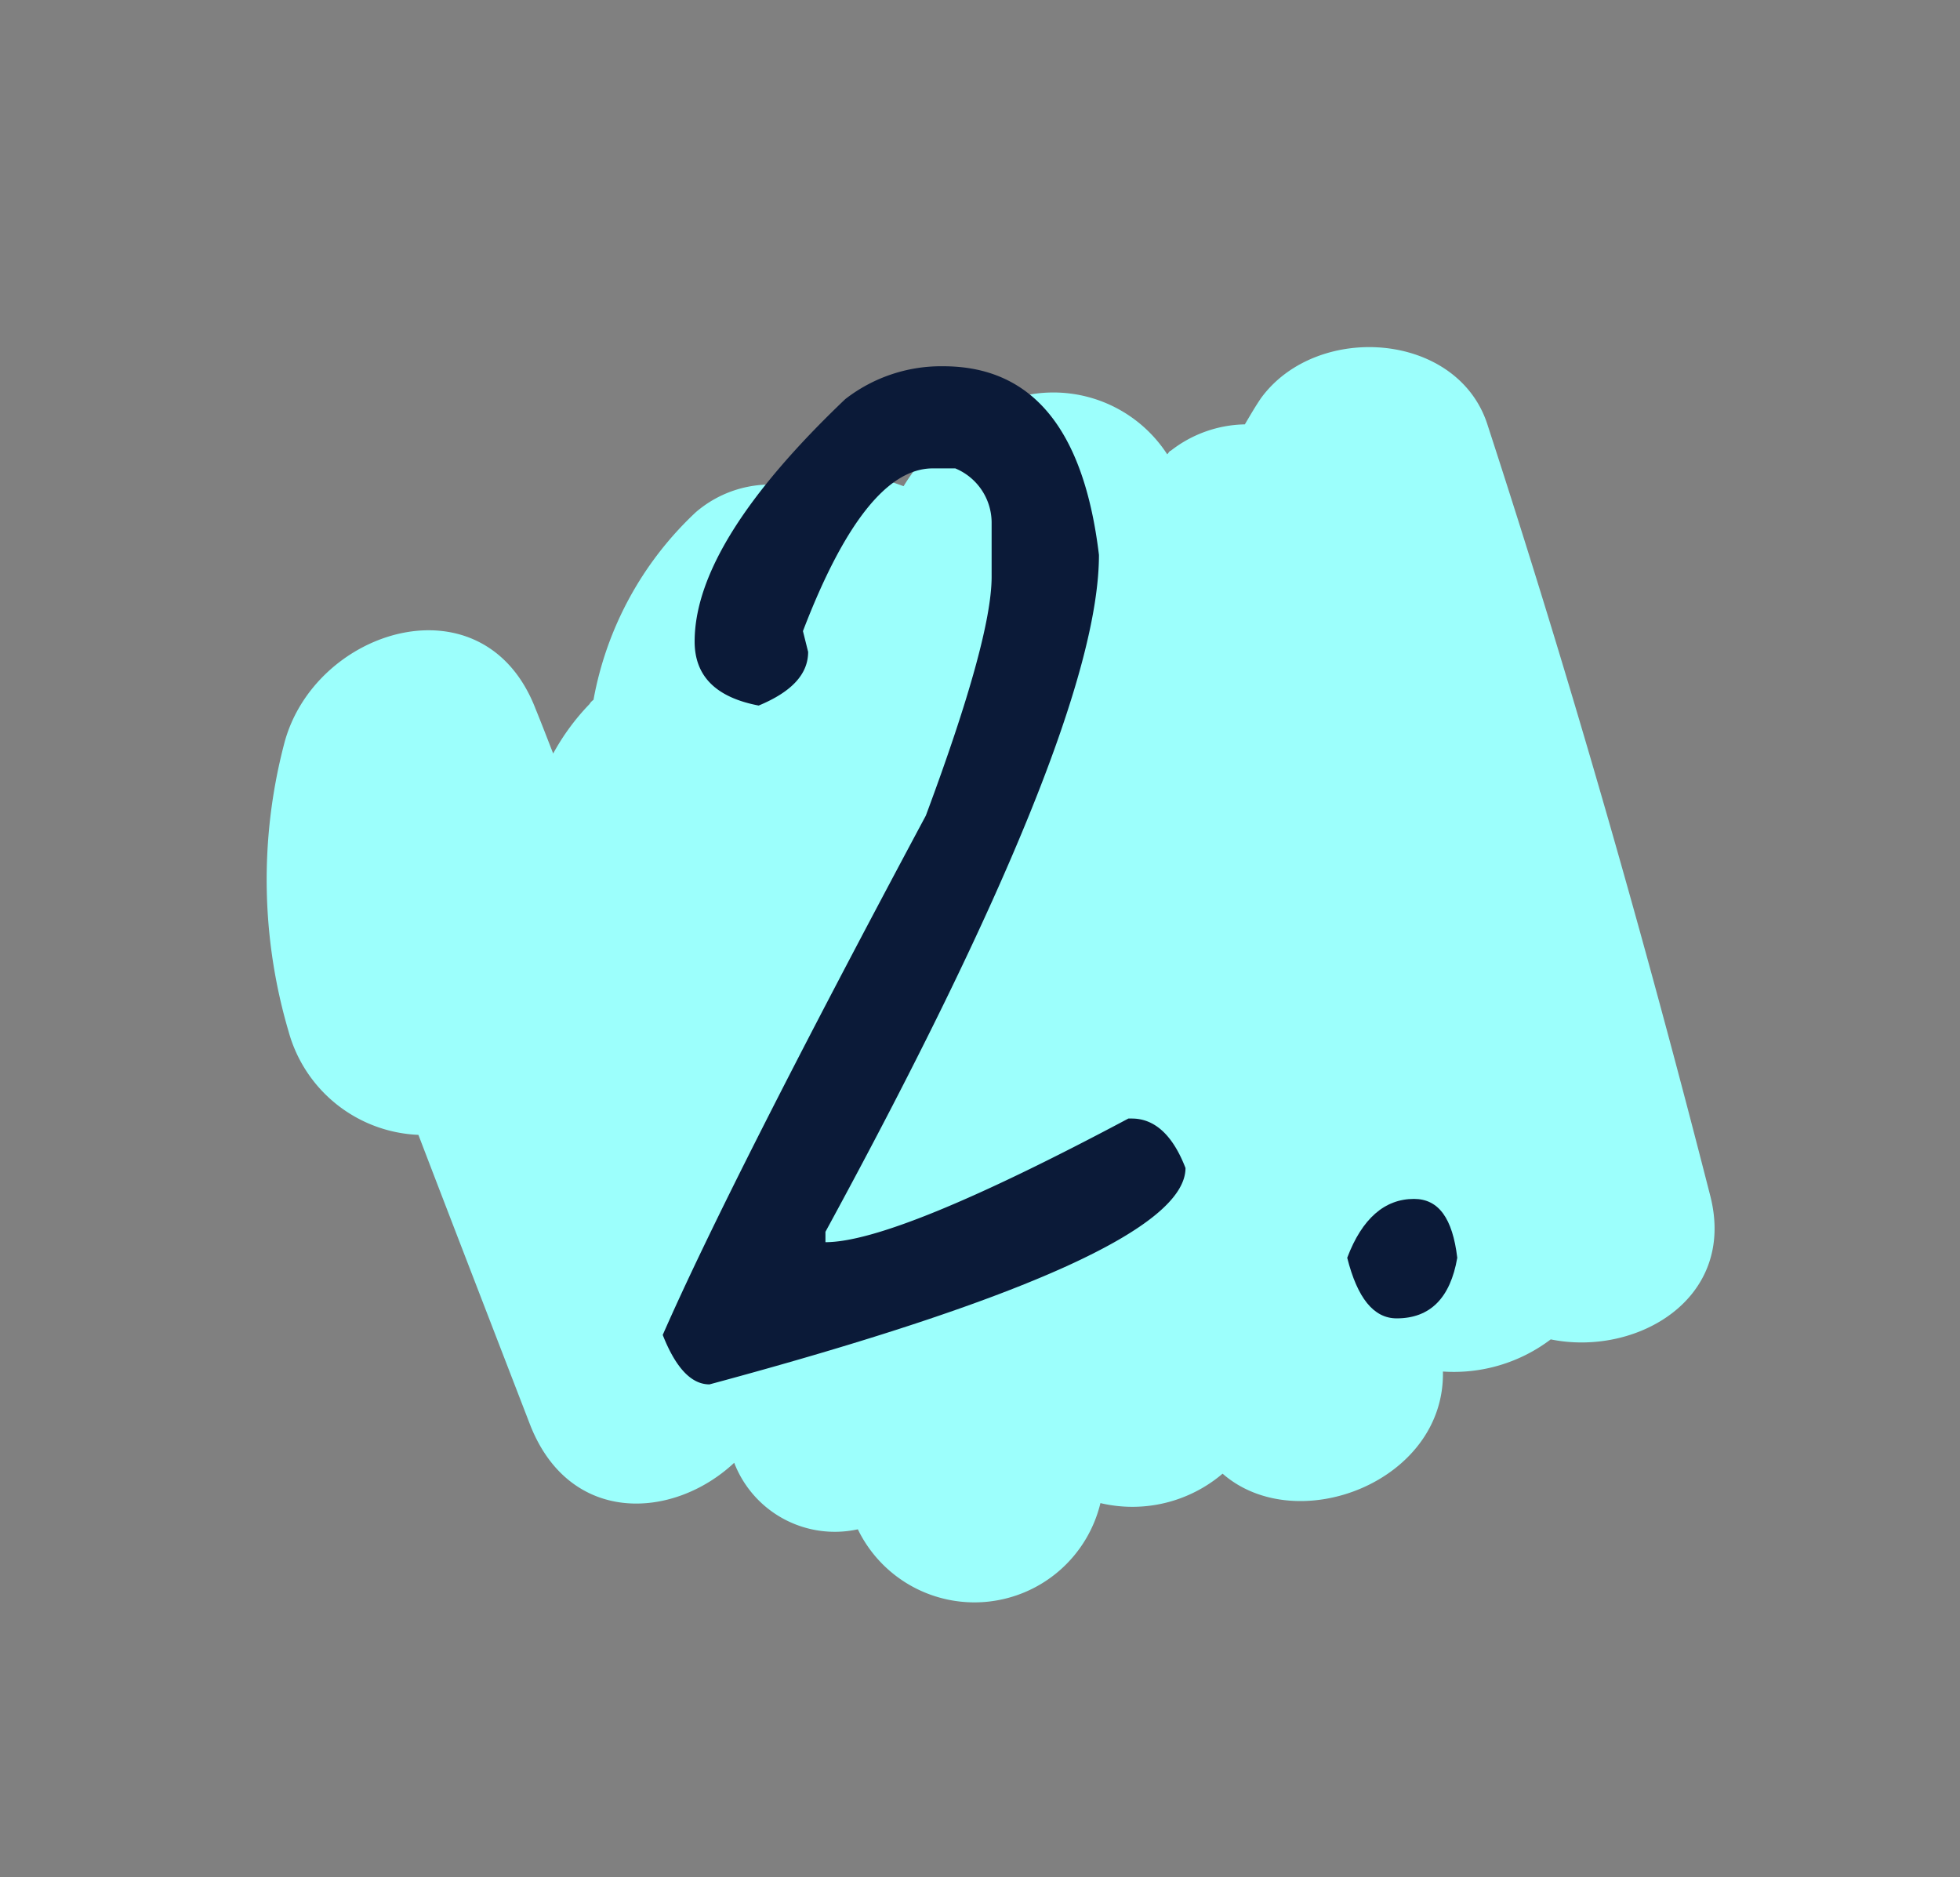
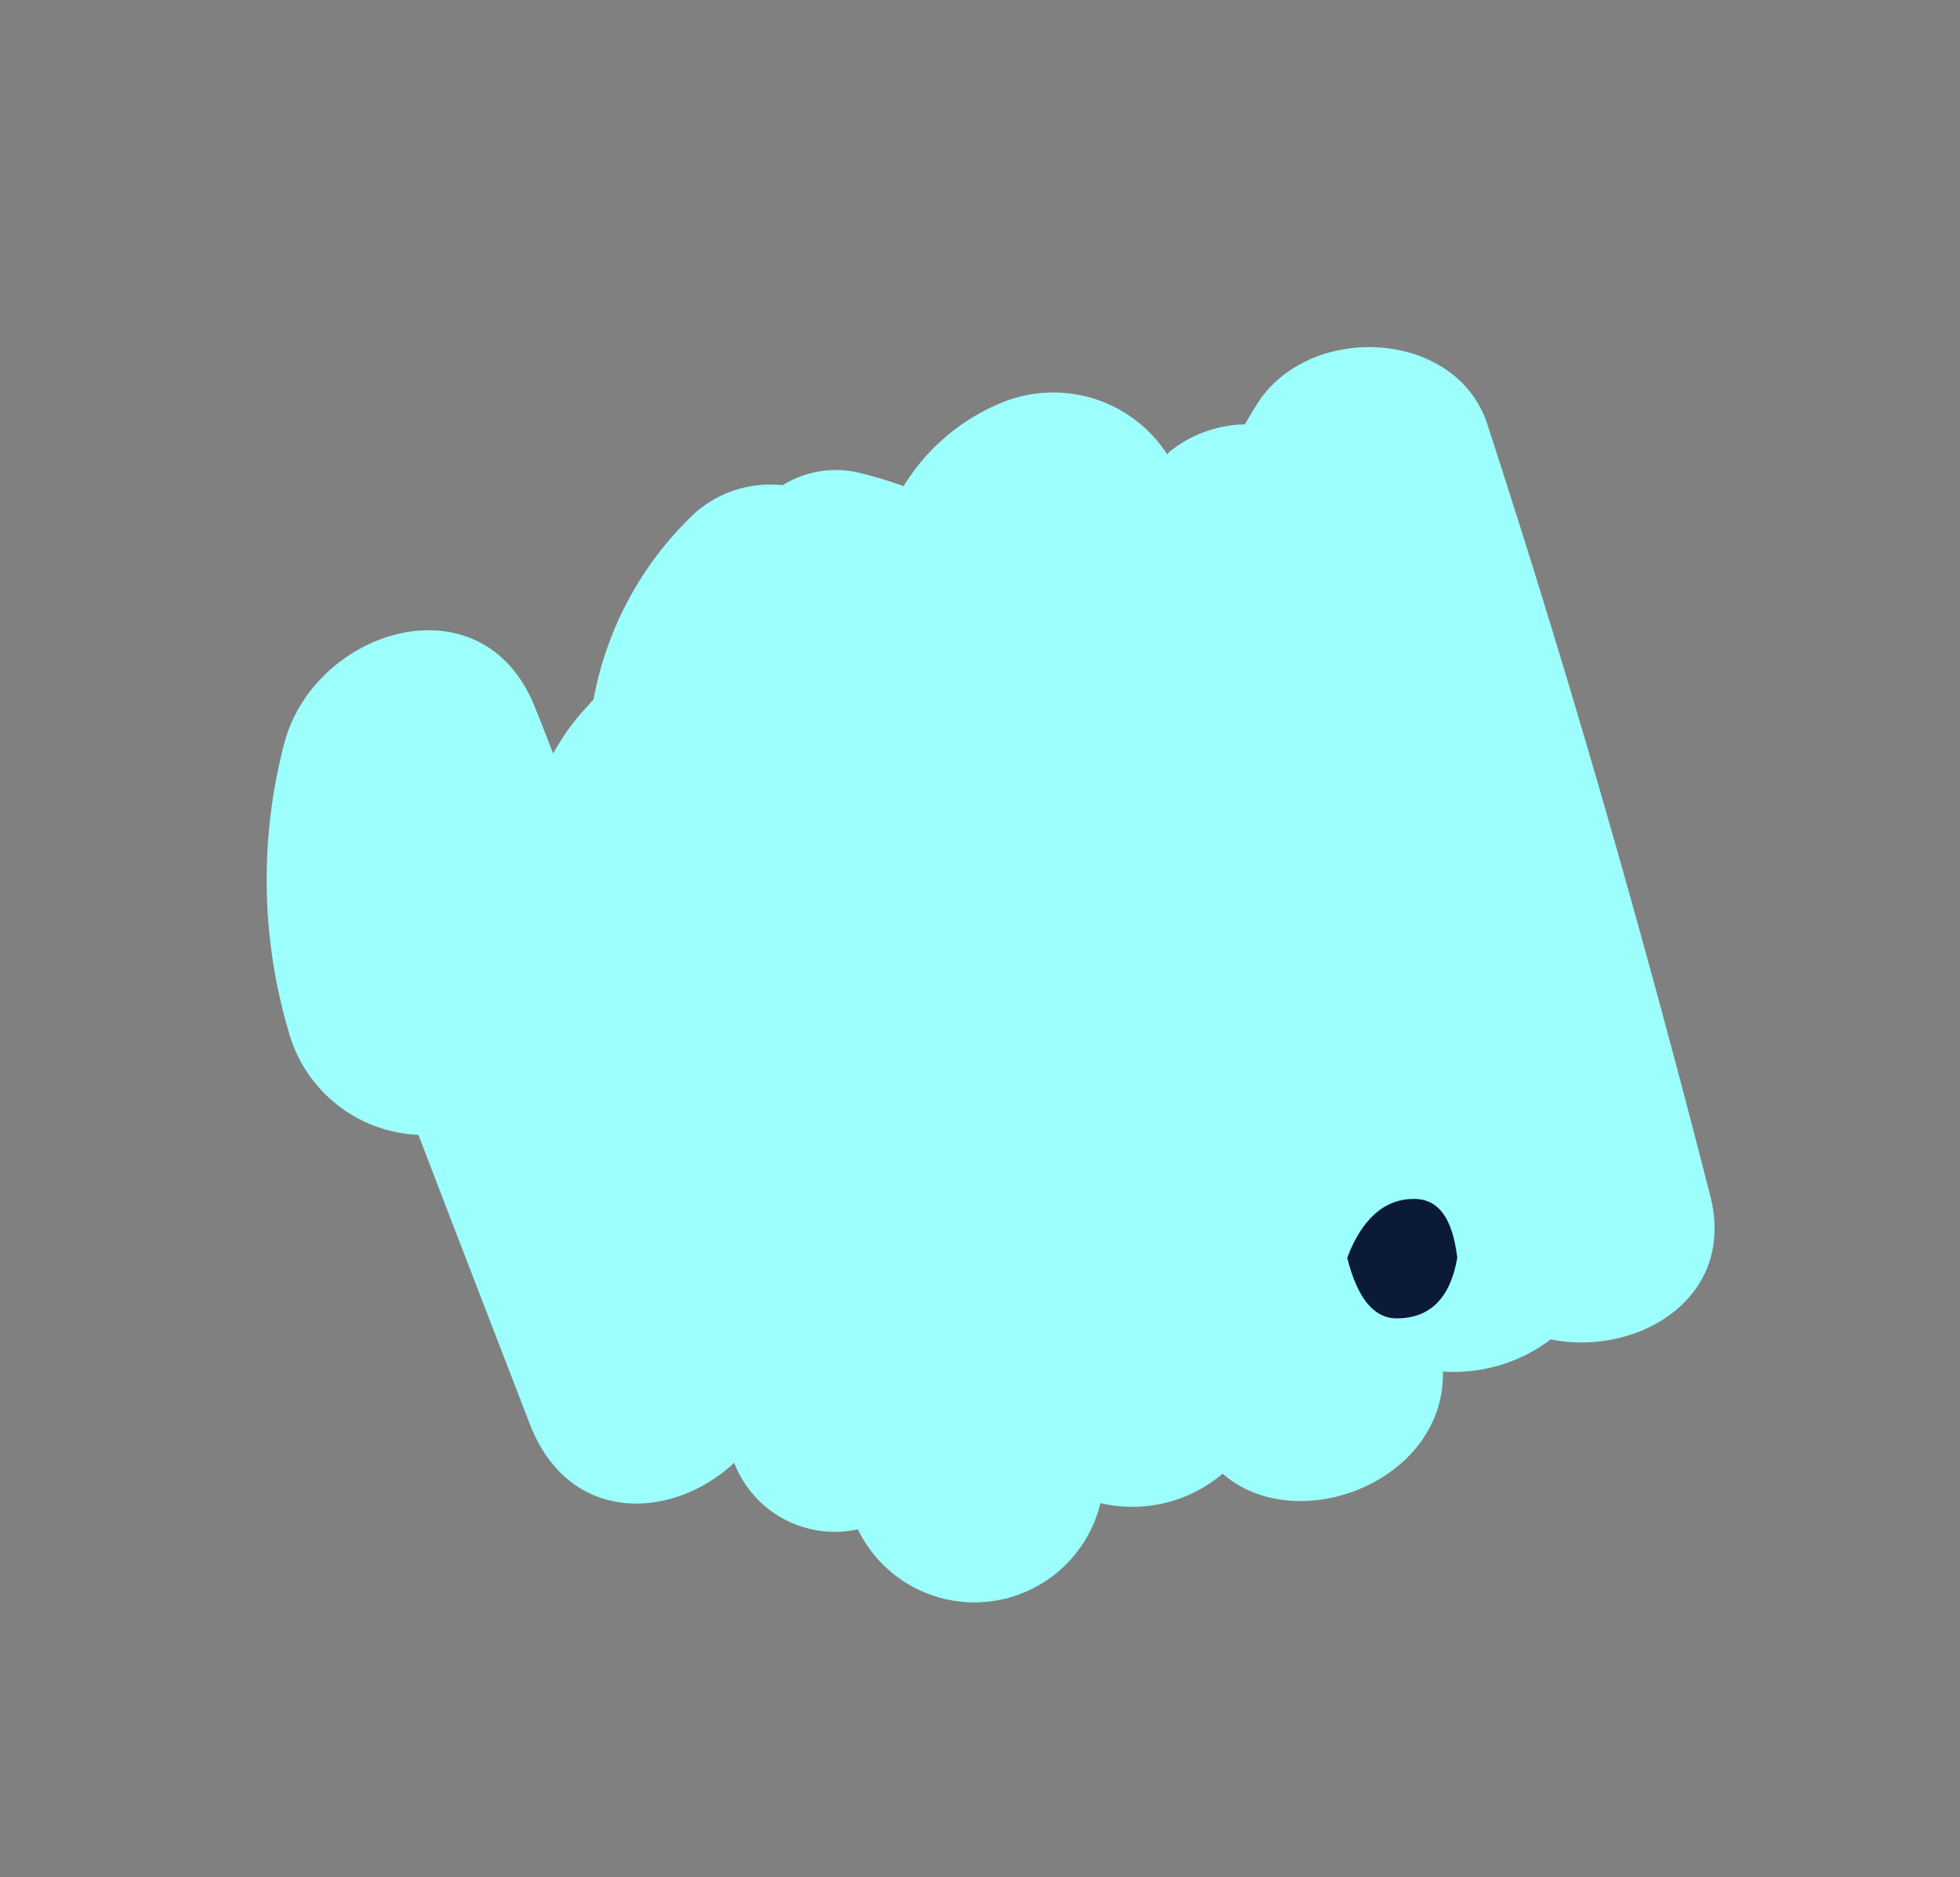
<svg xmlns="http://www.w3.org/2000/svg" id="Isolation_Mode" data-name="Isolation Mode" viewBox="0 0 79.26 75.91">
  <rect x="0" y="0" width="79.26" height="75.91" fill="#808080" stroke="none" />
  <defs>
    <style>.cls-1{fill:none;stroke:#99a3ff;stroke-miterlimit:10;stroke-width:5px;}.cls-2{fill:#9cfffc;}.cls-3{fill:#0b1a38;}</style>
  </defs>
  <rect class="cls-1" x="-432.64" y="-92.09" width="1217.66" height="477.26" />
  <path class="cls-2" d="M11.67,41.71a5.69,5.69,0,0,0,5.25,4.18c1.49,3.89,3,7.79,4.5,11.68,1.58,4.11,5.79,3.9,8.27,1.58a4.36,4.36,0,0,0,5,2.69,5.24,5.24,0,0,0,9.81-1.06,5.63,5.63,0,0,0,4.94-1.19c3,2.62,9,.33,8.91-4.13a6.49,6.49,0,0,0,4.36-1.3c3.43.7,7.5-1.6,6.46-5.77-2.68-10.49-5.65-20.88-9-31.16C59,13.41,53.27,13,51,16.09c-.24.35-.44.7-.66,1.07a5,5,0,0,0-3,1.07c-.05,0-.09.1-.14.14a5.49,5.49,0,0,0-6.66-2.1,8.36,8.36,0,0,0-4,3.39,15.8,15.8,0,0,0-1.71-.52,4.08,4.08,0,0,0-3.18.48,4.62,4.62,0,0,0-3.51,1.09A13.75,13.75,0,0,0,24,28.3a.52.52,0,0,0-.16.17,9.24,9.24,0,0,0-1.47,2c-.24-.61-.46-1.19-.71-1.8-2.08-5.41-9-3.25-10.18,1.45A21.7,21.7,0,0,0,11.67,41.71Z" />
-   <path class="cls-3" d="M38.14,14.81c3.6,0,5.69,2.54,6.3,7.63q0,7.06-11.06,27.37v.42q2.86,0,12.25-5h.14c.93,0,1.66.68,2.17,2q0,3.57-19.25,8.75c-.74,0-1.37-.68-1.89-2q2.73-6.22,10.64-21,2.66-7.14,2.66-9.66V21.11a2.38,2.38,0,0,0-1.47-2.17h-.91q-2.73,0-5.25,6.58l.21.84c0,.89-.65,1.61-2,2.17-1.73-.33-2.59-1.19-2.59-2.59q0-4,6.09-9.8A6.32,6.32,0,0,1,38.14,14.81Z" />
  <path class="cls-3" d="M57.18,48.48c1,0,1.56.79,1.75,2.38-.28,1.63-1.1,2.45-2.45,2.45-.93,0-1.59-.82-2-2.45C55.08,49.27,56,48.48,57.18,48.48Z" />
</svg>